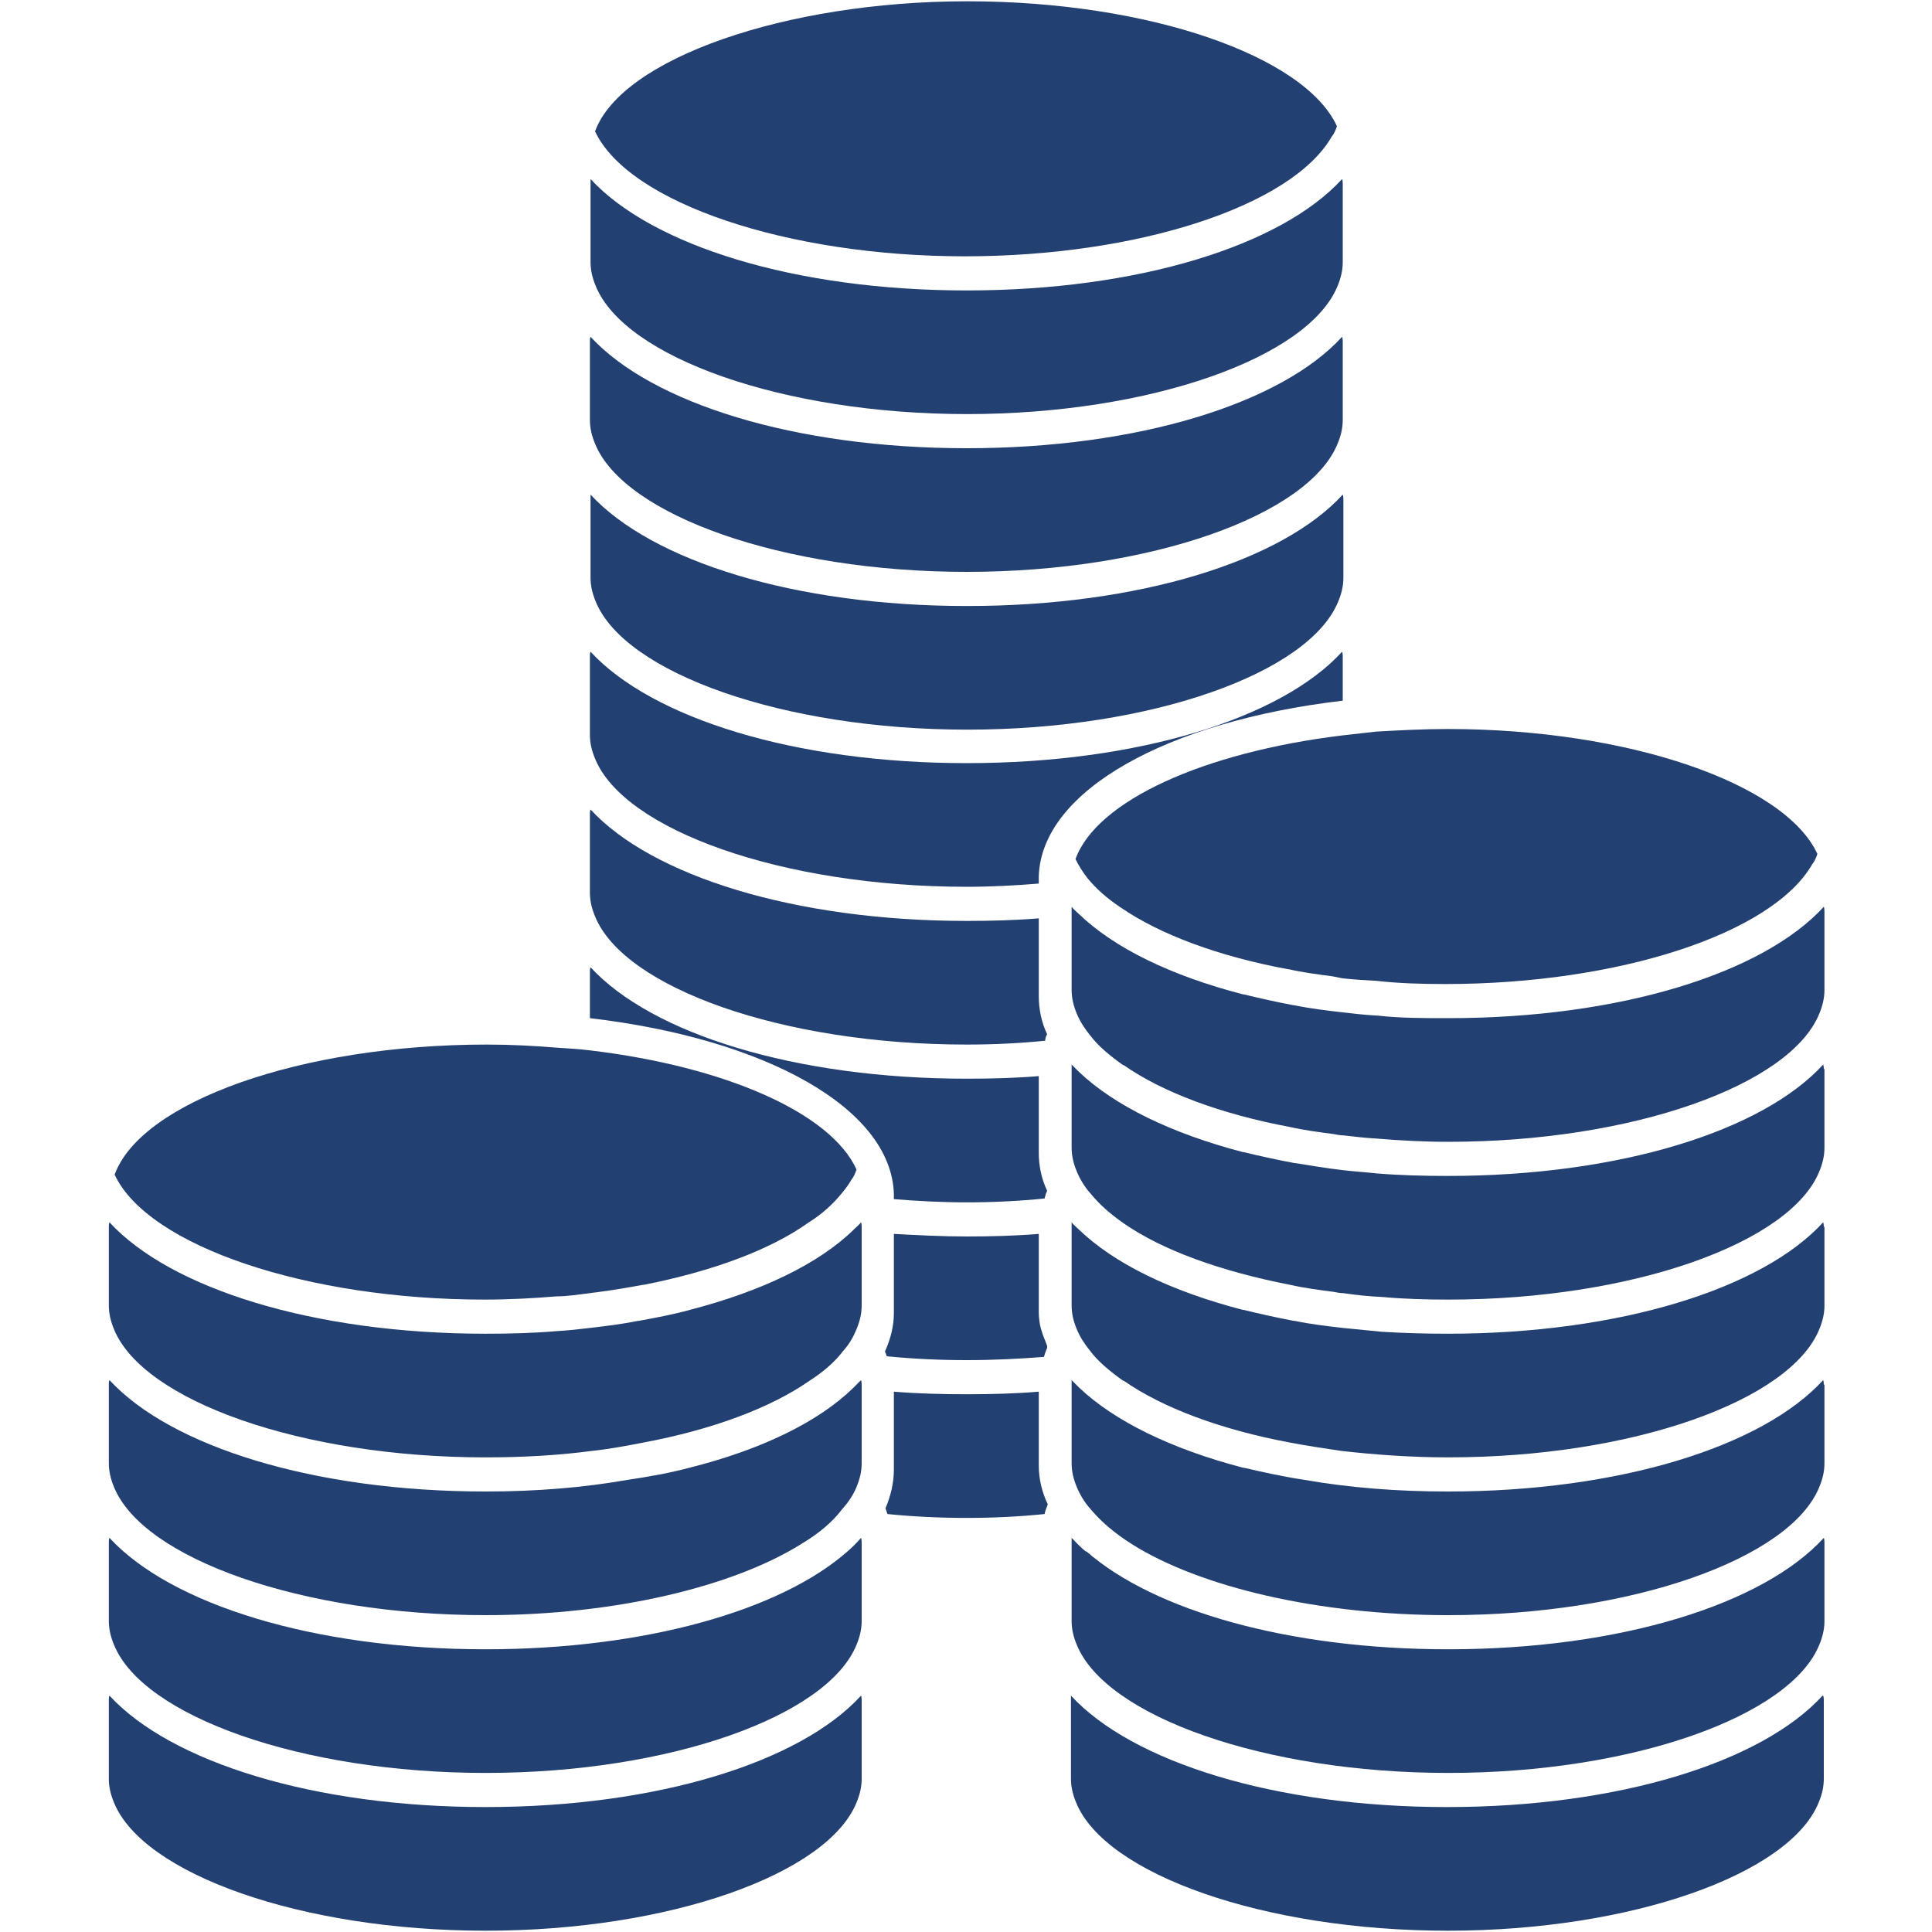
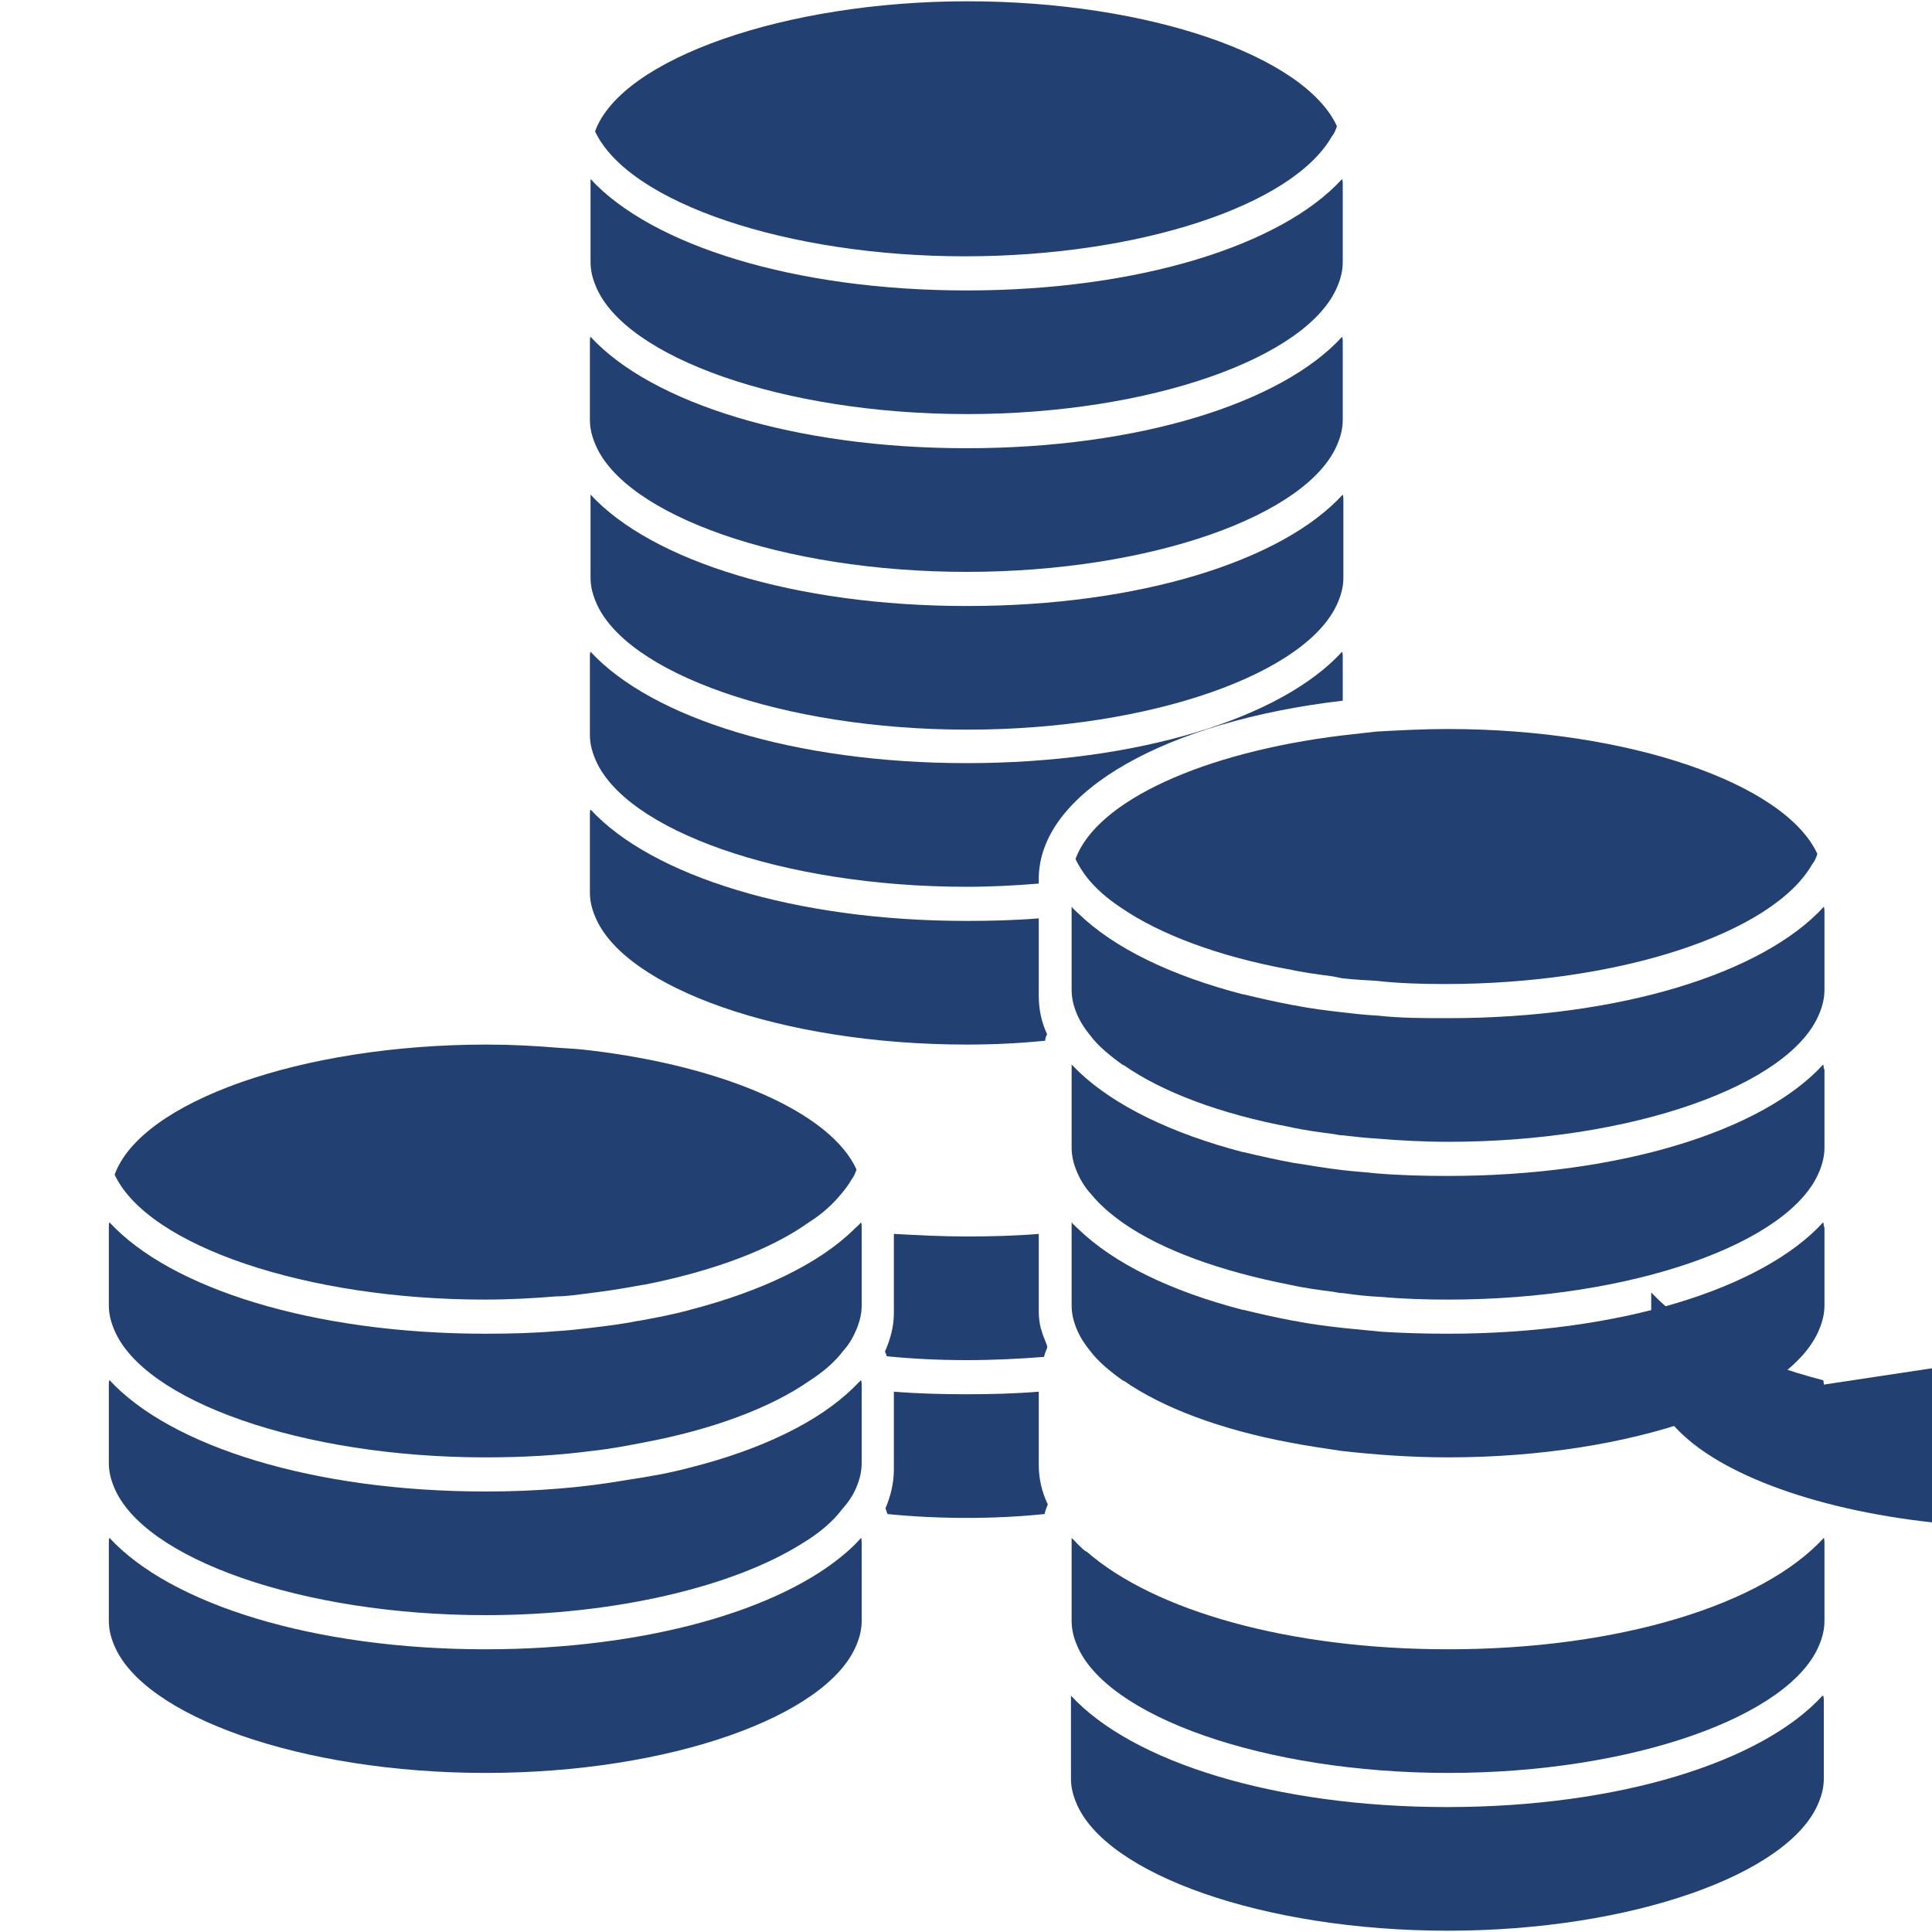
<svg xmlns="http://www.w3.org/2000/svg" id="Layer_1" data-name="Layer 1" viewBox="0 0 30 30">
  <defs>
    <style>
      .cls-1 {
        fill: #224072;
        stroke-width: 0px;
      }
    </style>
  </defs>
-   <path class="cls-1" d="m13.88,18.54v.08c.37.03.74.05,1.13.05.41,0,.82-.02,1.21-.06.01-.04.02-.08.04-.12-.09-.19-.13-.39-.13-.59h0v-1.19c-.36.03-.74.04-1.12.04-2.67,0-4.89-.7-5.84-1.73-.01.02-.01.05-.01.07v.72c2.73.32,4.68,1.4,4.72,2.73Z" />
  <path class="cls-1" d="m15.01,16.22c.42,0,.83-.02,1.22-.06,0-.03.01-.07.03-.1-.09-.19-.13-.39-.13-.6v-1.2c-.36.03-.74.04-1.12.04-2.67,0-4.89-.7-5.84-1.73-.01.02-.01.05-.01.07v1.22c0,.13.03.25.08.37.45,1.11,2.91,1.99,5.77,1.99Z" />
  <path class="cls-1" d="m15.01,13.77c.38,0,.76-.02,1.12-.05v-.11c.04-1.33,1.99-2.41,4.72-2.73v-.69s0-.05-.01-.07c-.94,1.03-3.16,1.73-5.83,1.73s-4.89-.7-5.84-1.73c-.01.02-.01.05-.01.07v1.22c0,.13.03.25.08.37.45,1.11,2.91,1.99,5.77,1.99Z" />
  <path class="cls-1" d="m15.01,9.41c-2.67,0-4.89-.7-5.84-1.73,0,.02,0,.05,0,.07v1.22c0,.13.03.25.08.37.45,1.11,2.91,1.99,5.77,1.99s5.31-.88,5.76-1.99c.05-.12.08-.24.08-.37v-1.22s0-.05-.01-.07c-.94,1.03-3.16,1.73-5.83,1.73Z" />
  <path class="cls-1" d="m15.01,8.88c2.86,0,5.31-.88,5.76-1.99.05-.12.08-.24.08-.37v-1.22s0-.05-.01-.07c-.94,1.03-3.16,1.73-5.83,1.73s-4.89-.7-5.84-1.73c-.01.02-.01.05-.01.07v1.22c0,.13.03.25.08.37.45,1.11,2.91,1.99,5.77,1.99Z" />
  <path class="cls-1" d="m15.01,6.43c2.86,0,5.31-.88,5.76-1.99.05-.12.08-.24.08-.37v-1.22s0-.05-.01-.07c-.94,1.03-3.16,1.73-5.83,1.73s-4.89-.7-5.84-1.73c0,.02,0,.05,0,.07v1.22c0,.13.03.25.08.37.45,1.11,2.91,1.99,5.77,1.99Z" />
  <path class="cls-1" d="m14.98,3.98c2.69,0,5.08-.78,5.7-1.86.04-.05.06-.1.08-.16C20.26.87,17.84.02,15.02.02s-5.37.89-5.78,2.02c.52,1.11,2.99,1.94,5.74,1.94Z" />
  <path class="cls-1" d="m13.77,21.06c.4.04.82.06,1.24.06s.81-.02,1.2-.05h0s.03-.1.05-.14v-.03s-.02-.05-.03-.08c-.03-.07-.05-.13-.07-.2-.02-.08-.03-.17-.03-.25v-1.21c-.36.03-.74.04-1.12.04s-.76-.02-1.13-.04v1.23c0,.2-.05.4-.14.6.01,0,.01.02.01.02.01.01.01.03.02.05Z" />
  <path class="cls-1" d="m16.13,21.61c-.36.03-.74.04-1.12.04s-.76-.01-1.13-.04v1.21c0,.21-.05.41-.13.6.01.03.02.06.03.09.4.04.81.06,1.23.06s.82-.02,1.21-.06c.01-.05.03-.1.05-.15-.09-.19-.14-.39-.14-.61v-1.14Z" />
  <path class="cls-1" d="m28.3,26.33c-.94,1.03-3.16,1.73-5.83,1.73s-4.89-.7-5.84-1.73c0,.02,0,.05,0,.07v1.22c0,.13.03.25.08.37.45,1.11,2.91,1.99,5.77,1.99s5.31-.88,5.76-1.99c.05-.12.08-.24.08-.37v-1.22s0-.05-.01-.07Z" />
  <path class="cls-1" d="m16.86,24.09c-.08-.06-.15-.14-.22-.21,0,.02,0,.05,0,.07v1.22c0,.13.03.25.08.37.45,1.11,2.91,1.99,5.77,1.99s5.31-.88,5.76-1.99c.05-.12.08-.24.08-.37v-1.22s0-.05-.01-.07c-.94,1.03-3.16,1.73-5.83,1.73-2.48,0-4.57-.6-5.62-1.52Z" />
-   <path class="cls-1" d="m28.32,21.5s0-.05-.01-.07c-.94,1.03-3.16,1.73-5.83,1.73-.79,0-1.53-.06-2.22-.18-.33-.05-.65-.12-.95-.19h-.01c-1.11-.29-1.99-.72-2.54-1.24-.04-.04-.08-.08-.12-.12,0,.02,0,.05,0,.07v1.22c0,.13.03.25.08.37s.12.24.22.35c.16.19.37.37.64.54,1.05.66,2.88,1.1,4.91,1.1,2.86,0,5.31-.88,5.76-1.99.05-.12.08-.24.08-.37v-1.22Z" />
+   <path class="cls-1" d="m28.32,21.5s0-.05-.01-.07h-.01c-1.11-.29-1.99-.72-2.54-1.24-.04-.04-.08-.08-.12-.12,0,.02,0,.05,0,.07v1.22c0,.13.03.25.08.37s.12.24.22.35c.16.19.37.37.64.54,1.05.66,2.88,1.1,4.91,1.1,2.86,0,5.31-.88,5.76-1.99.05-.12.08-.24.08-.37v-1.22Z" />
  <path class="cls-1" d="m28.32,19.05s0-.05-.01-.07c-.94,1.03-3.16,1.73-5.83,1.73-.35,0-.69-.01-1.02-.03-.21-.02-.41-.04-.61-.06-.26-.03-.51-.06-.75-.11h-.01c-.27-.05-.53-.11-.78-.17h-.01c-1.12-.29-2-.72-2.55-1.25-.04-.04-.08-.07-.11-.11,0,.02,0,.05,0,.07v1.22c0,.13.03.25.08.37s.12.23.21.34c.12.16.3.31.51.46h.01c.6.42,1.51.76,2.58.96.26.05.53.09.8.13.53.06,1.09.1,1.66.1,2.86,0,5.31-.88,5.76-1.99.05-.12.08-.24.08-.37v-1.22Z" />
  <path class="cls-1" d="m28.32,16.6s0-.05-.01-.07c-.94,1.03-3.16,1.73-5.83,1.73-.38,0-.75-.01-1.11-.04-.18-.02-.35-.03-.52-.05-.25-.03-.5-.07-.74-.11h-.01c-.27-.05-.54-.11-.79-.17h-.01c-1.11-.29-1.99-.72-2.54-1.24-.04-.04-.08-.08-.12-.12,0,.02,0,.05,0,.07v1.22c0,.13.03.25.08.37s.12.24.22.35c.13.16.3.31.5.45.6.42,1.51.75,2.59.96.22.05.45.08.68.11.05.01.1.02.15.02.2.03.4.05.61.06.33.03.67.04,1.02.04,2.86,0,5.31-.88,5.76-1.99.05-.12.08-.24.08-.37v-1.22Z" />
  <path class="cls-1" d="m21.38,15.77c-.18-.01-.36-.03-.53-.05-.26-.03-.51-.06-.75-.11h-.01c-.27-.05-.53-.11-.78-.17h-.01c-1.12-.29-2-.72-2.55-1.25-.04-.04-.08-.07-.11-.11,0,.02,0,.05,0,.07v1.22c0,.13.03.25.08.37s.12.23.21.34c.12.16.3.31.51.46h.01c.6.42,1.51.76,2.58.96.22.05.45.08.68.11.05.01.1.02.15.02.17.02.34.04.52.05.36.03.73.05,1.11.05,2.86,0,5.31-.88,5.76-1.99.05-.12.08-.24.08-.37v-1.22s0-.05-.01-.07c-.94,1.03-3.16,1.73-5.83,1.73-.38,0-.75,0-1.1-.04Z" />
  <path class="cls-1" d="m16.7,13.34c.05.1.11.2.19.3.13.16.3.31.51.45.61.42,1.52.76,2.6.96h.01c.22.05.45.08.68.11.05.01.1.02.15.03.17.02.35.03.53.04h0c.35.04.71.05,1.07.05,2.69,0,5.08-.78,5.7-1.86.04-.05.06-.1.08-.16-.5-1.09-2.92-1.94-5.74-1.94-.38,0-.75.02-1.11.04-.18.02-.36.04-.53.06-2.14.26-3.81,1.01-4.14,1.92Z" />
-   <path class="cls-1" d="m7.54,28.06c-2.67,0-4.89-.7-5.84-1.73-.01.02-.01.05-.01.07v1.22c0,.13.03.25.08.37.45,1.11,2.91,1.99,5.77,1.99s5.31-.88,5.76-1.99c.05-.12.08-.24.08-.37v-1.22s0-.05-.01-.07c-.94,1.03-3.16,1.73-5.83,1.73Z" />
  <path class="cls-1" d="m7.54,27.53c2.86,0,5.31-.88,5.76-1.99.05-.12.08-.24.08-.37v-1.22s0-.05-.01-.07c-.06.07-.13.14-.21.21-1.03.91-3.13,1.52-5.62,1.52-2.67,0-4.89-.7-5.84-1.73-.01.02-.01.05-.01.07v1.22c0,.13.03.25.08.37.45,1.11,2.91,1.99,5.77,1.99Z" />
  <path class="cls-1" d="m7.54,25.08c2.03,0,3.86-.45,4.91-1.11.27-.16.49-.35.63-.54.1-.11.17-.22.22-.34s.08-.24.08-.37v-1.22s0-.05-.01-.07c-.04.04-.08.08-.12.12-.54.53-1.43.96-2.54,1.24-.3.08-.63.14-.97.19-.68.12-1.42.18-2.2.18-2.67,0-4.89-.7-5.84-1.73-.01.02-.01.05-.01.07v1.22c0,.13.03.25.08.37.45,1.11,2.91,1.99,5.77,1.99Z" />
  <path class="cls-1" d="m7.54,22.63c.57,0,1.12-.03,1.65-.1.28-.03.54-.08.8-.13,1.07-.2,1.98-.54,2.58-.96.22-.14.4-.3.52-.46.1-.11.16-.22.21-.34s.08-.24.08-.37v-1.22s0-.05-.01-.07c-.03.04-.07.07-.11.11-.54.53-1.43.96-2.55,1.25-.25.07-.52.12-.79.17h-.01c-.25.05-.49.08-.75.11-.17.02-.34.04-.52.05-.35.03-.72.04-1.1.04-2.67,0-4.89-.7-5.84-1.73-.01.02-.01.05-.01.07v1.22c0,.13.03.25.08.37.45,1.11,2.91,1.99,5.77,1.99Z" />
  <path class="cls-1" d="m7.52,20.18c.38,0,.76-.02,1.12-.05.17,0,.35-.03.52-.05.05-.01.1-.01.15-.02.23-.03.46-.07.68-.11h.01c1.06-.21,1.96-.54,2.56-.97.21-.13.38-.29.51-.45.06-.07.11-.14.15-.21.04-.05.06-.1.08-.16-.4-.88-2.04-1.6-4.14-1.85-.16-.02-.32-.03-.49-.04-.36-.03-.73-.05-1.11-.05-2.89,0-5.37.89-5.78,2.02.52,1.11,2.99,1.94,5.74,1.94Z" />
</svg>